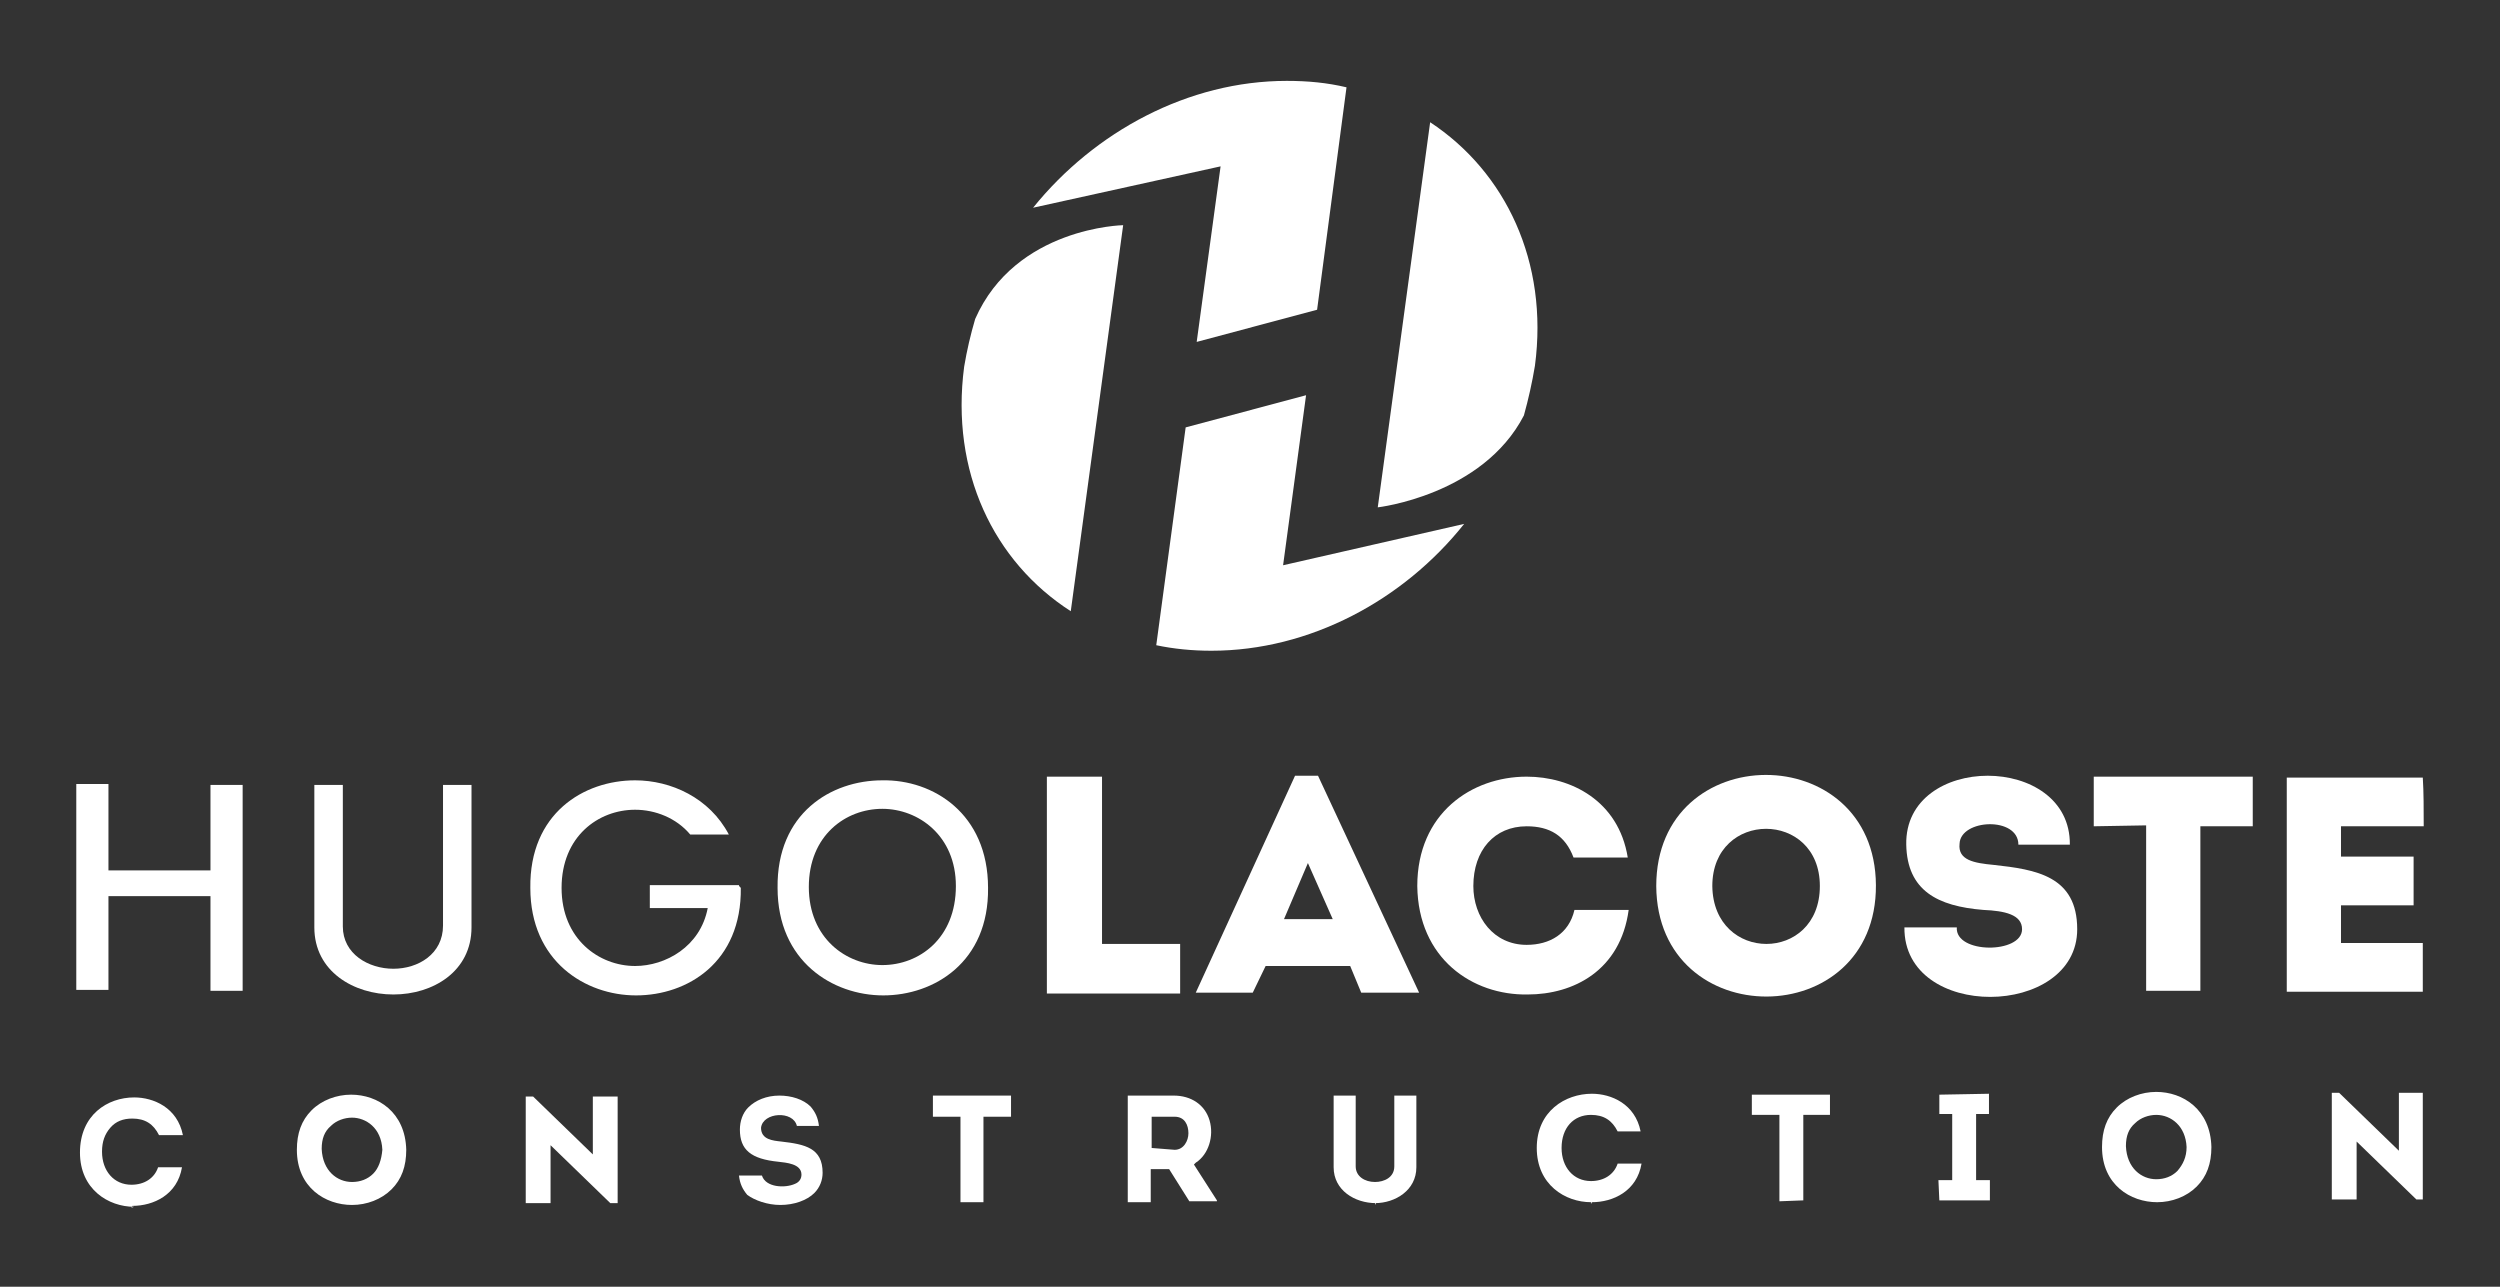
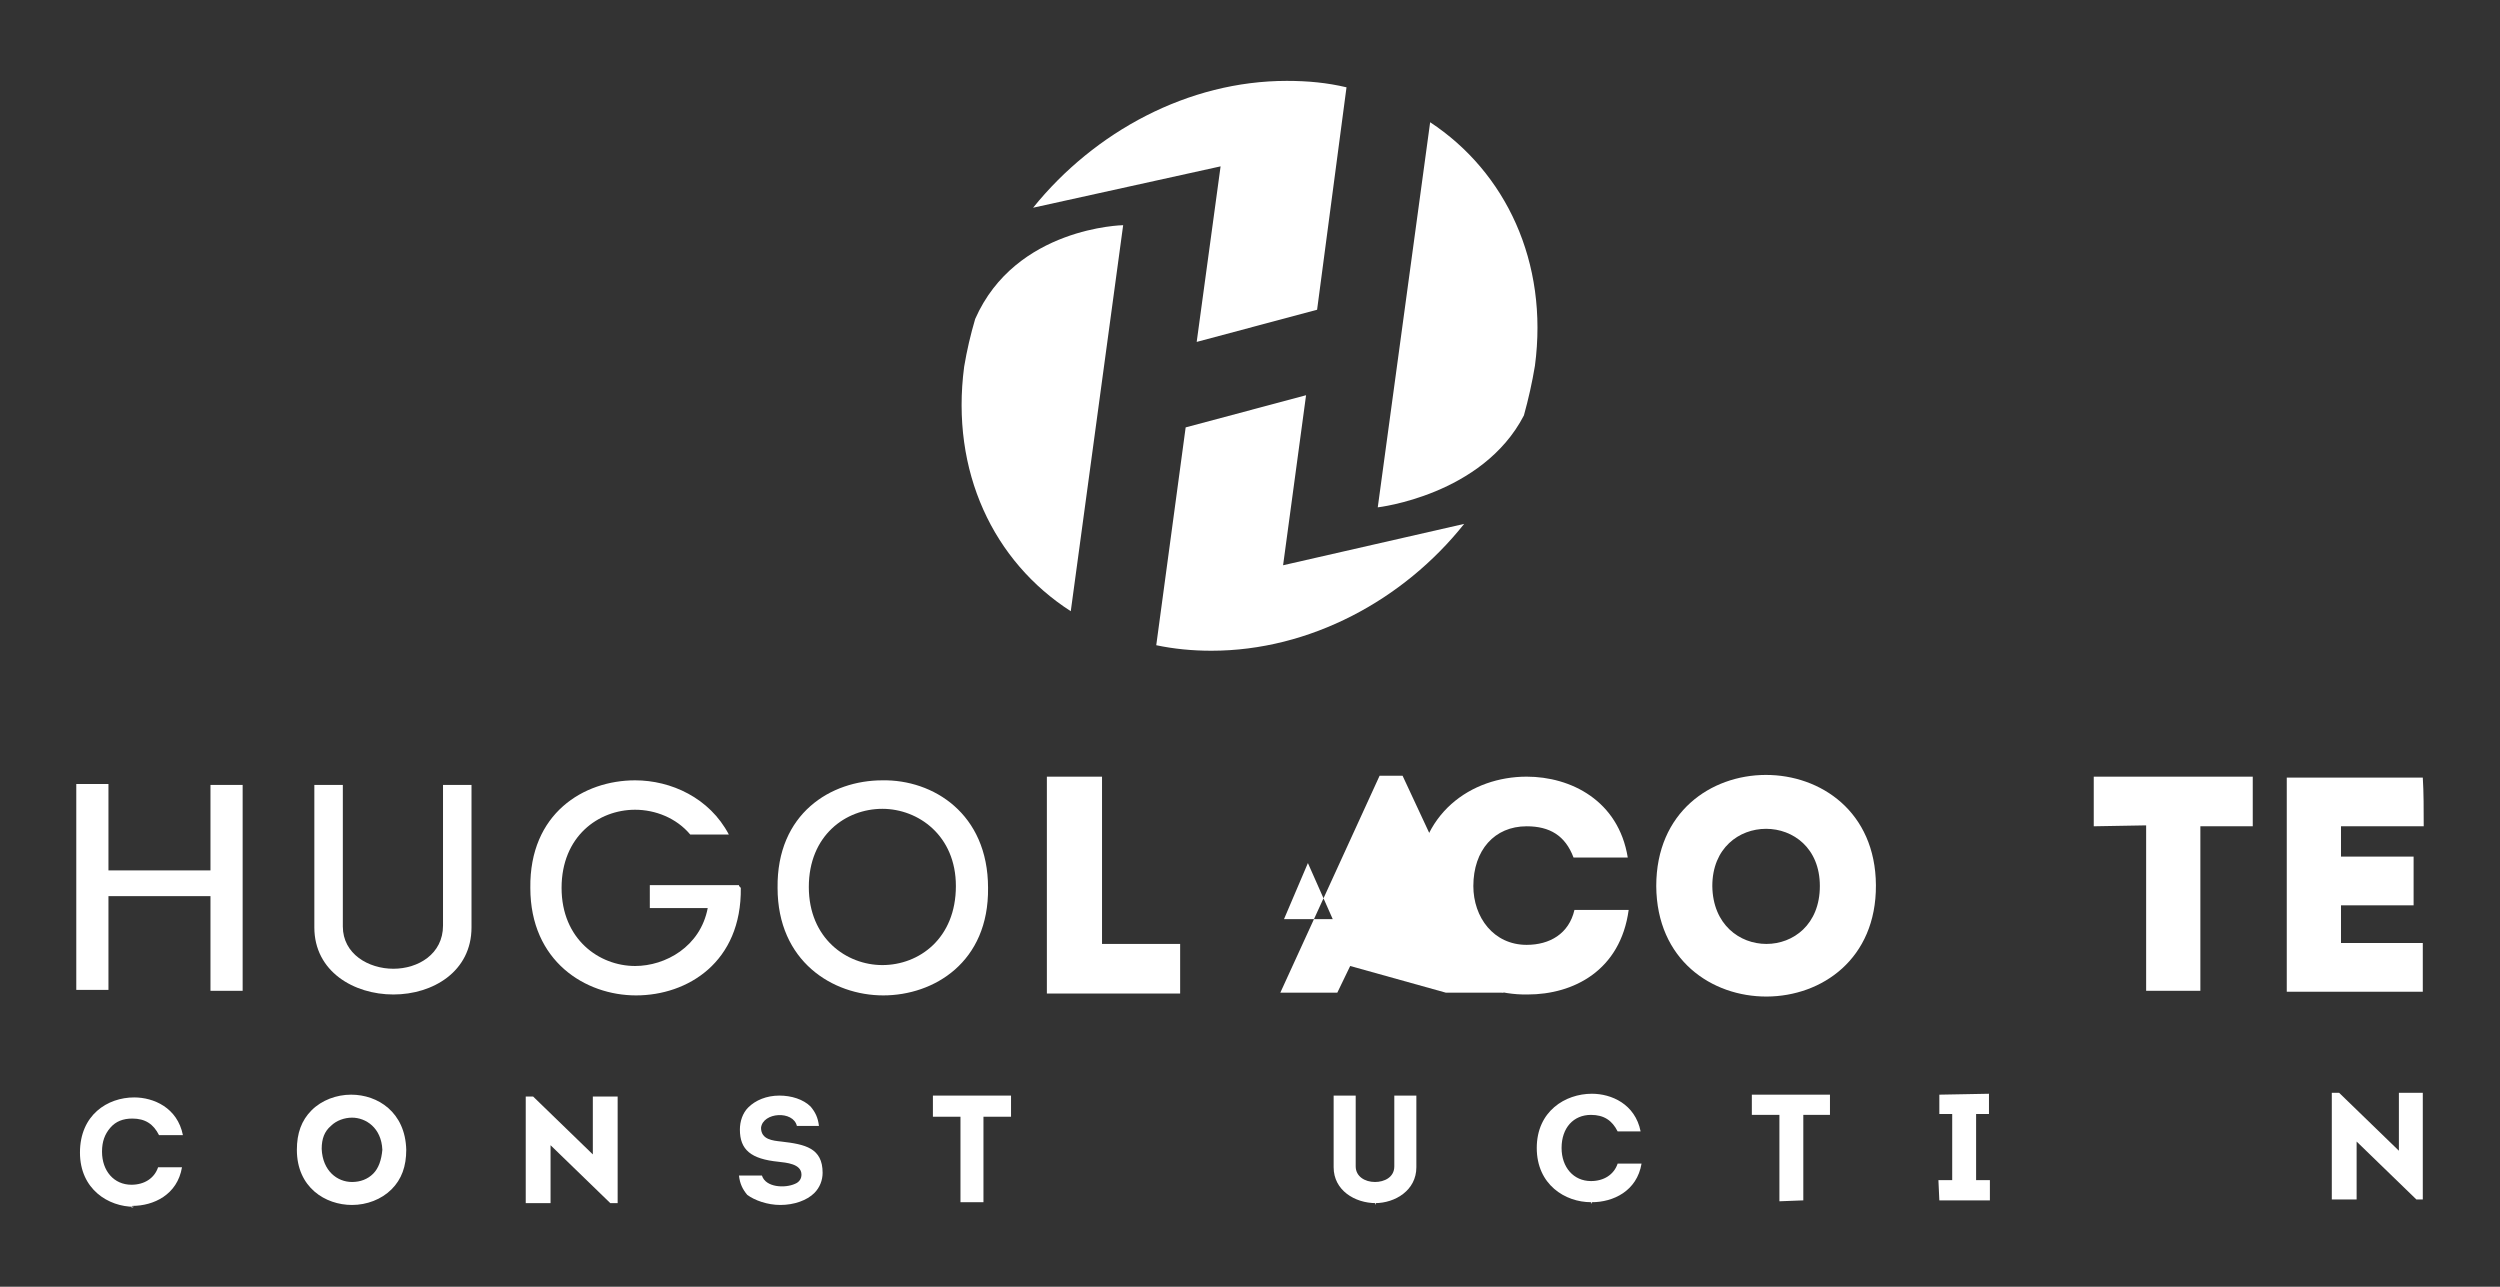
<svg xmlns="http://www.w3.org/2000/svg" version="1.1" id="Calque_1" x="0px" y="0px" viewBox="170 326 272 140" enable-background="new 170 326 272 140" xml:space="preserve">
  <rect x="170" y="326" width="272" height="140" fill="#333333" stroke="none" />
  <g>
    <g>
      <path fill="#FFFFFF" d="M302.8,344.1l-2.6,19.1l13.1-3.5l3.2-24.2c-2.1-0.5-4.2-0.7-6.5-0.7c-10.7,0-20.9,5.5-27.6,13.8    L302.8,344.1z" />
      <path fill="#FFFFFF" d="M319.9,381.2c0,0,11.4-1.3,15.9-10c0.5-1.8,0.9-3.6,1.2-5.4c1.5-11.3-3.2-21.1-11.4-26.5L319.9,381.2z" />
      <path fill="#FFFFFF" d="M292.2,350.5c0,0-11.7,0.2-16.1,10.2c-0.5,1.7-0.9,3.4-1.2,5.2c-1.5,11.4,3.2,21.2,11.6,26.6L292.2,350.5z    " />
      <path fill="#FFFFFF" d="M309.6,387.5l2.5-18.5l-13.1,3.5l-3.2,23.7c1.9,0.4,3.9,0.6,6,0.6c10.7,0,20.9-5.5,27.5-13.8L309.6,387.5z    " />
    </g>
    <g>
      <g>
        <path fill="#FFFFFF" d="M192.9,433.8h3.5v-22.4h-3.5v9.3h-11.1v-9.4h-3.5v22.4h3.5v-10.2h11.1V433.8z" />
      </g>
      <g>
        <path fill="#FFFFFF" d="M204.2,411.4v15.5c0,4.8,4.3,7.3,8.6,7.3s8.5-2.5,8.5-7.3v-15.5h-3.1v15.3c0,3.1-2.7,4.7-5.4,4.7     s-5.5-1.6-5.5-4.6v-15.4H204.2z" />
      </g>
      <path fill="#FFFFFF" d="M250.4,422.3H247l0,0l0,0h-6.3v2.5h6.3c-0.8,4.2-4.6,6.3-7.9,6.3c-3.9,0-8-2.9-8-8.5c0-5.6,4-8.5,8-8.5    c2.2,0,4.5,0.9,6,2.7h4.2c-2.1-4-6.3-5.9-10.2-5.9c-5.6,0-11.5,3.6-11.4,11.7c0,8,6,11.7,11.5,11.7c5.6,0,11.5-3.6,11.4-11.7    C250.4,422.4,250.4,422.4,250.4,422.3z" />
      <g>
        <path fill="#FFFFFF" d="M266,410.9c-5.6,0-11.5,3.6-11.4,11.7c0,8,6,11.7,11.5,11.7s11.5-3.6,11.4-11.7     C277.5,414.5,271.5,410.8,266,410.9z M266,431c-3.9,0-8-2.9-8-8.5c0-5.6,4-8.5,8-8.5c3.9,0,8,2.9,8,8.4     C274,428.1,270,431,266,431z" />
      </g>
      <path fill="#FFFFFF" d="M289.9,428.7h8.5v5.4h-14.5v-23.6c2,0,3.9,0,6,0C289.9,422.5,289.9,428.7,289.9,428.7z" />
-       <path fill="#FFFFFF" d="M316.9,431.1h-9.2l-1.4,2.9h-6.2l10.8-23.6h2.5l11,23.6h-6.3L316.9,431.1z M312.3,419.9l-2.6,6.1h5.3    L312.3,419.9z" />
+       <path fill="#FFFFFF" d="M316.9,431.1l-1.4,2.9h-6.2l10.8-23.6h2.5l11,23.6h-6.3L316.9,431.1z M312.3,419.9l-2.6,6.1h5.3    L312.3,419.9z" />
      <path fill="#FFFFFF" d="M336.1,410.5c4.8,0,10,2.6,11,8.8c-2,0-3.8,0-5.9,0c-0.9-2.4-2.6-3.4-5.1-3.4c-3.5,0-5.8,2.6-5.8,6.5    c0,3.4,2.2,6.4,5.8,6.4c2.5,0,4.6-1.2,5.2-3.8c2,0,3.8,0,5.9,0c-0.9,6.6-6,9.2-11,9.2c-6,0.1-11.9-3.9-12-11.8    C324.2,414.5,330.1,410.5,336.1,410.5z" />
      <path fill="#FFFFFF" d="M350.2,422.4c0-16.1,23.8-16.1,23.9-0.1C374.2,438.4,350.3,438.5,350.2,422.4z M368,422.4    c0-8.3-11.7-8.3-11.7,0C356.4,430.8,368,430.8,368,422.4z" />
-       <path fill="#FFFFFF" d="M390,427.1c0-1.6-1.9-2-4.2-2.1c-5-0.4-8.3-2.1-8.4-7.1c-0.2-10,17.9-10,17.8,0c-2.1,0-3.6,0-5.6,0    c0-3.1-6.3-2.8-6.4-0.1c-0.2,1.8,1.6,2.1,3.7,2.3c4.6,0.5,9.1,1.2,9.1,7c0,9.7-18.9,10-18.8-0.2c2,0,3.7,0,5.7,0    C382.7,429.8,390,429.8,390,427.1z" />
      <path fill="#FFFFFF" d="M397.8,415.9c0-1.8,0-3.6,0-5.4h17.3c0,1.8,0,3.6,0,5.4h-5.7v17.9c-1.9,0-3.9,0-5.9,0v-18L397.8,415.9    L397.8,415.9z" />
      <path fill="#FFFFFF" d="M433.7,415.9c-3.5,0-5.5,0-9,0v3.3h7.9c0,1.8,0,3.6,0,5.3h-7.9c0,1.4,0,2.7,0,4.1c3.4,0,5.4,0,8.9,0    c0,1.7,0,3.6,0,5.3c-5.5,0-9.5,0-14.8,0c0-7.8,0-15.7,0-23.3c5.4,0,9.4,0,14.8,0C433.7,412.2,433.7,414.1,433.7,415.9z" />
    </g>
    <g>
      <path fill="#FFFFFF" d="M208.2,445.1c-1.6,0-3.2,0.6-4.3,1.7c-1.1,1.1-1.6,2.5-1.6,4.3c0,4.1,3.1,6,6,6l0,0c1.6,0,3.2-0.6,4.3-1.7    s1.6-2.5,1.6-4.3C214.1,447,211.1,445.1,208.2,445.1z M210.6,453.7c-0.6,0.6-1.4,0.9-2.3,0.9c-1.6,0-3.2-1.2-3.3-3.6    c0-1.1,0.3-1.9,1-2.5c0.6-0.6,1.5-0.9,2.3-0.9c1.5,0,3.2,1.1,3.3,3.5C211.5,452.2,211.2,453.1,210.6,453.7z" />
      <g>
        <path fill="#FFFFFF" d="M254.9,457.1c1.5,0,2.9-0.5,3.7-1.3c0.6-0.6,0.9-1.4,0.9-2.2c0-2.7-1.9-3.1-4.5-3.4     c-0.9-0.1-2.2-0.2-2.2-1.5c0.2-1.7,3.5-1.9,3.9-0.2h2.4c-0.1-0.9-0.4-1.5-0.9-2.1c-0.8-0.8-2.1-1.2-3.4-1.2     c-1.4,0-2.6,0.5-3.4,1.3c-0.6,0.6-0.9,1.5-0.9,2.4c0,2.2,1.2,3.2,4.2,3.5c0.8,0.1,2.5,0.2,2.5,1.4c0,0.4-0.2,0.8-0.7,1     c-1.1,0.5-3.2,0.4-3.6-0.9h-2.5c0.1,0.9,0.4,1.5,0.9,2.1C252.1,456.6,253.5,457.1,254.9,457.1z" />
        <polygon fill="#FFFFFF" points="274.5,447.5 274.5,456.8 277,456.8 277,447.5 280,447.5 280,445.2 271.5,445.2 271.5,447.5         " />
        <path fill="#FFFFFF" d="M184.3,457.4l0.1-0.2c2.3,0,4.9-1.2,5.4-4.2c-0.9,0-1.7,0-2.6,0c-0.4,1.2-1.5,1.9-2.9,1.9     c-1.9,0-3.2-1.5-3.2-3.6c0-1.1,0.3-1.9,0.9-2.6c0.6-0.7,1.4-1,2.4-1c1.4,0,2.3,0.6,2.9,1.8c0.9,0,1.7,0,2.6,0     c-0.6-3-3.2-4.1-5.3-4.1c-2.9,0-5.9,1.9-5.9,6c0,4,3.1,5.9,5.9,5.9L184.3,457.4L184.3,457.4z" />
        <path fill="#FFFFFF" d="M319.6,457.1v-0.2c2.2,0,4.5-1.4,4.5-3.9v-7.8c-0.8,0-1.5,0-2.2,0h-0.2v7.7c0,1.2-1.1,1.7-2.1,1.7     c-1.1,0-2.1-0.6-2.1-1.7v-7.7h-2.4v7.8c0,2.5,2.3,3.9,4.6,3.9L319.6,457.1L319.6,457.1z" />
        <path fill="#FFFFFF" d="M237.2,456.9v-11.6c-0.6,0-1.2,0-1.9,0h-0.8v6.3l-6.5-6.3h-0.8v11.6h0.4c0.8,0,1.5,0,2.3,0v-6.3l6.5,6.3     L237.2,456.9z" />
        <path fill="#FFFFFF" d="M343.1,457l0.1-0.2c2.3,0,4.9-1.2,5.4-4.2H346c-0.4,1.2-1.5,1.9-2.9,1.9c-1.9,0-3.2-1.5-3.2-3.6     c0-2.2,1.3-3.6,3.2-3.6c1.4,0,2.3,0.6,2.9,1.8h2.5c-0.6-3-3.2-4.1-5.3-4.1c-2.9,0-6,1.9-6,5.9c0,4,3.1,5.9,5.9,5.9L343.1,457     L343.1,457z" />
        <path fill="#FFFFFF" d="M433.6,456.5v-11.6h-2.6v6.3l-6.5-6.3h-0.8v11.6c0.8,0,1.8,0,2.7,0v-6.3l6.5,6.3L433.6,456.5z" />
-         <path fill="#FFFFFF" d="M404.6,444.8c-1.6,0-3.2,0.6-4.3,1.7c-1.1,1.1-1.6,2.5-1.6,4.3c0,4.1,3.1,6,6,6c1.6,0,3.2-0.6,4.3-1.7     c1.1-1.1,1.6-2.5,1.6-4.3C410.5,446.7,407.5,444.8,404.6,444.8z M406.9,453.4c-0.6,0.6-1.4,0.9-2.3,0.9c-1.6,0-3.2-1.2-3.3-3.6     c0-1.1,0.3-1.9,1-2.5c0.6-0.6,1.5-0.9,2.3-0.9c1.6,0,3.2,1.2,3.3,3.5C407.9,451.9,407.5,452.7,406.9,453.4z" />
        <polygon fill="#FFFFFF" points="381,456.6 386.5,456.6 386.5,454.4 385,454.4 385,447.2 386.4,447.2 386.4,445 381,445.1      381,447.2 382.4,447.2 382.4,454.4 380.9,454.4    " />
        <polygon fill="#FFFFFF" points="363.6,447.3 363.6,456.7 366.2,456.6 366.2,447.3 369.1,447.3 369.1,445.1 360.6,445.1      360.6,447.3    " />
      </g>
-       <path fill="#FFFFFF" d="M299.4,456.7h3v-0.1l-2.5-3.9l0.2-0.2c1.4-0.9,2-2.9,1.5-4.6c-0.5-1.7-2-2.7-3.9-2.7h-5v11.6h2.5v-3.6h2    L299.4,456.7z M295.3,450.9v-0.2c0-1,0-2,0-3v-0.2h0.2c0.2,0,0.5,0,0.8,0c0.5,0,1,0,1.5,0c1.1,0,1.5,0.9,1.5,1.8    c0,0.8-0.5,1.8-1.5,1.8L295.3,450.9z" />
    </g>
  </g>
</svg>